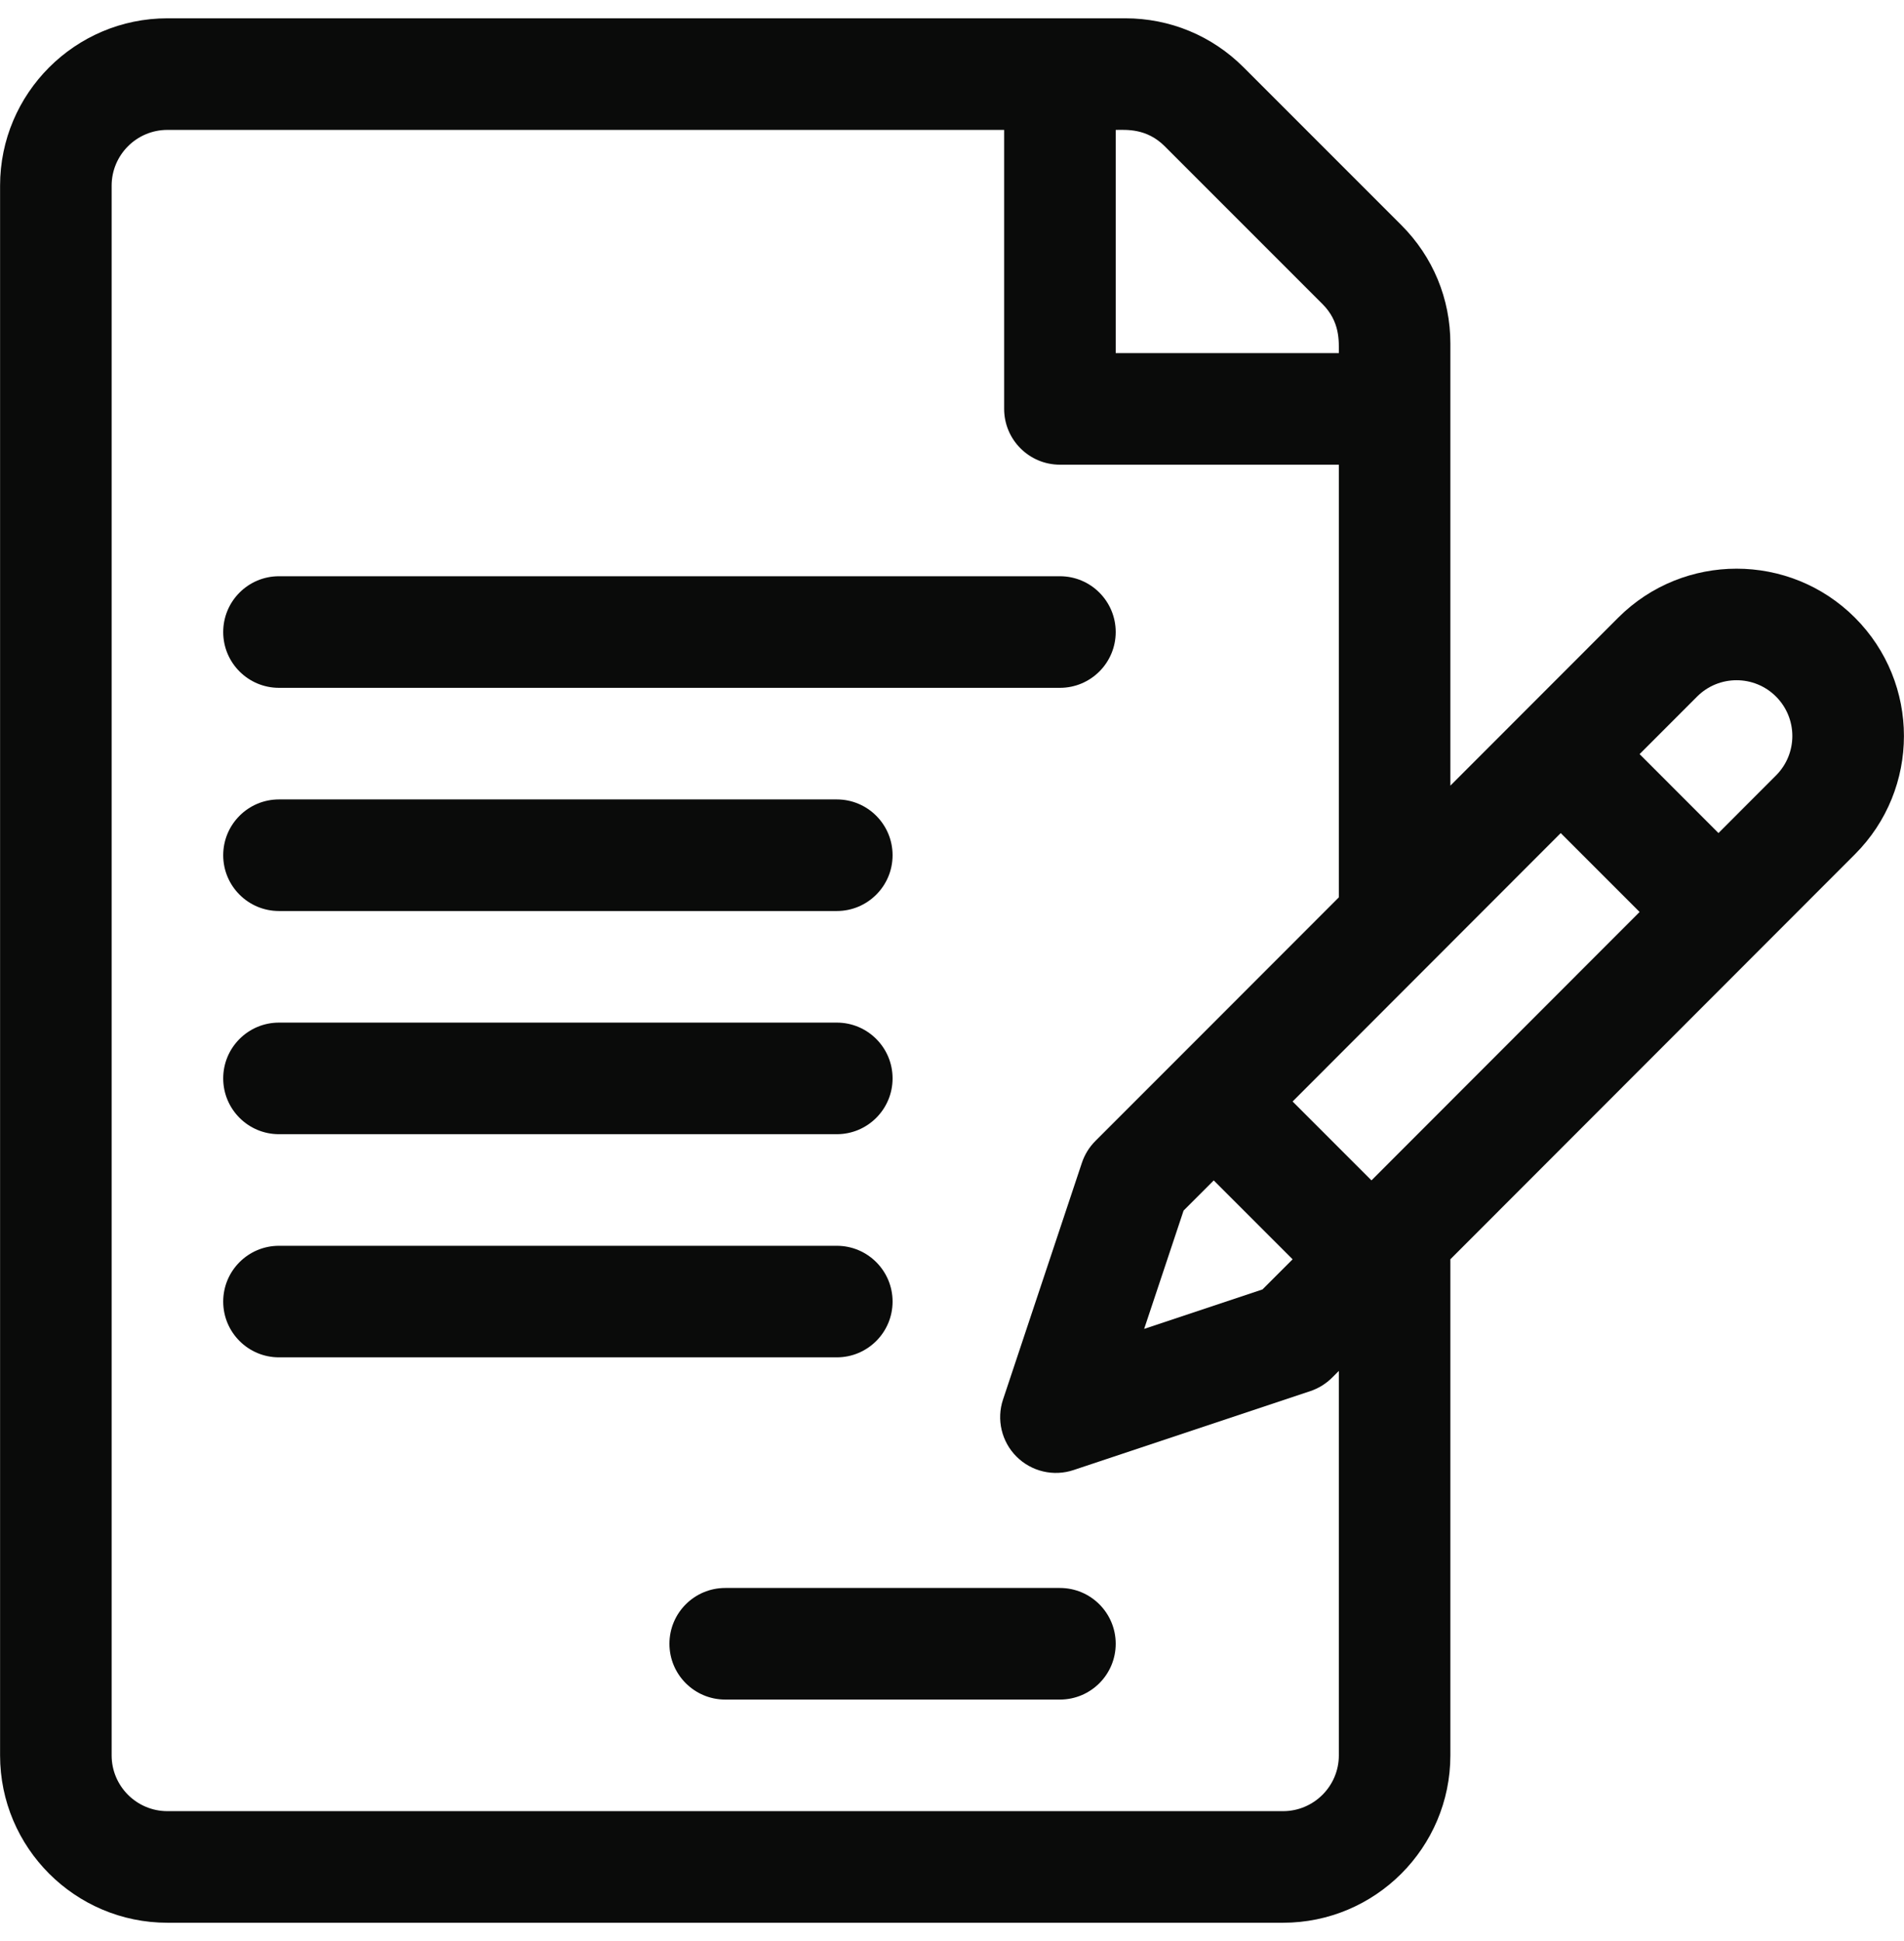
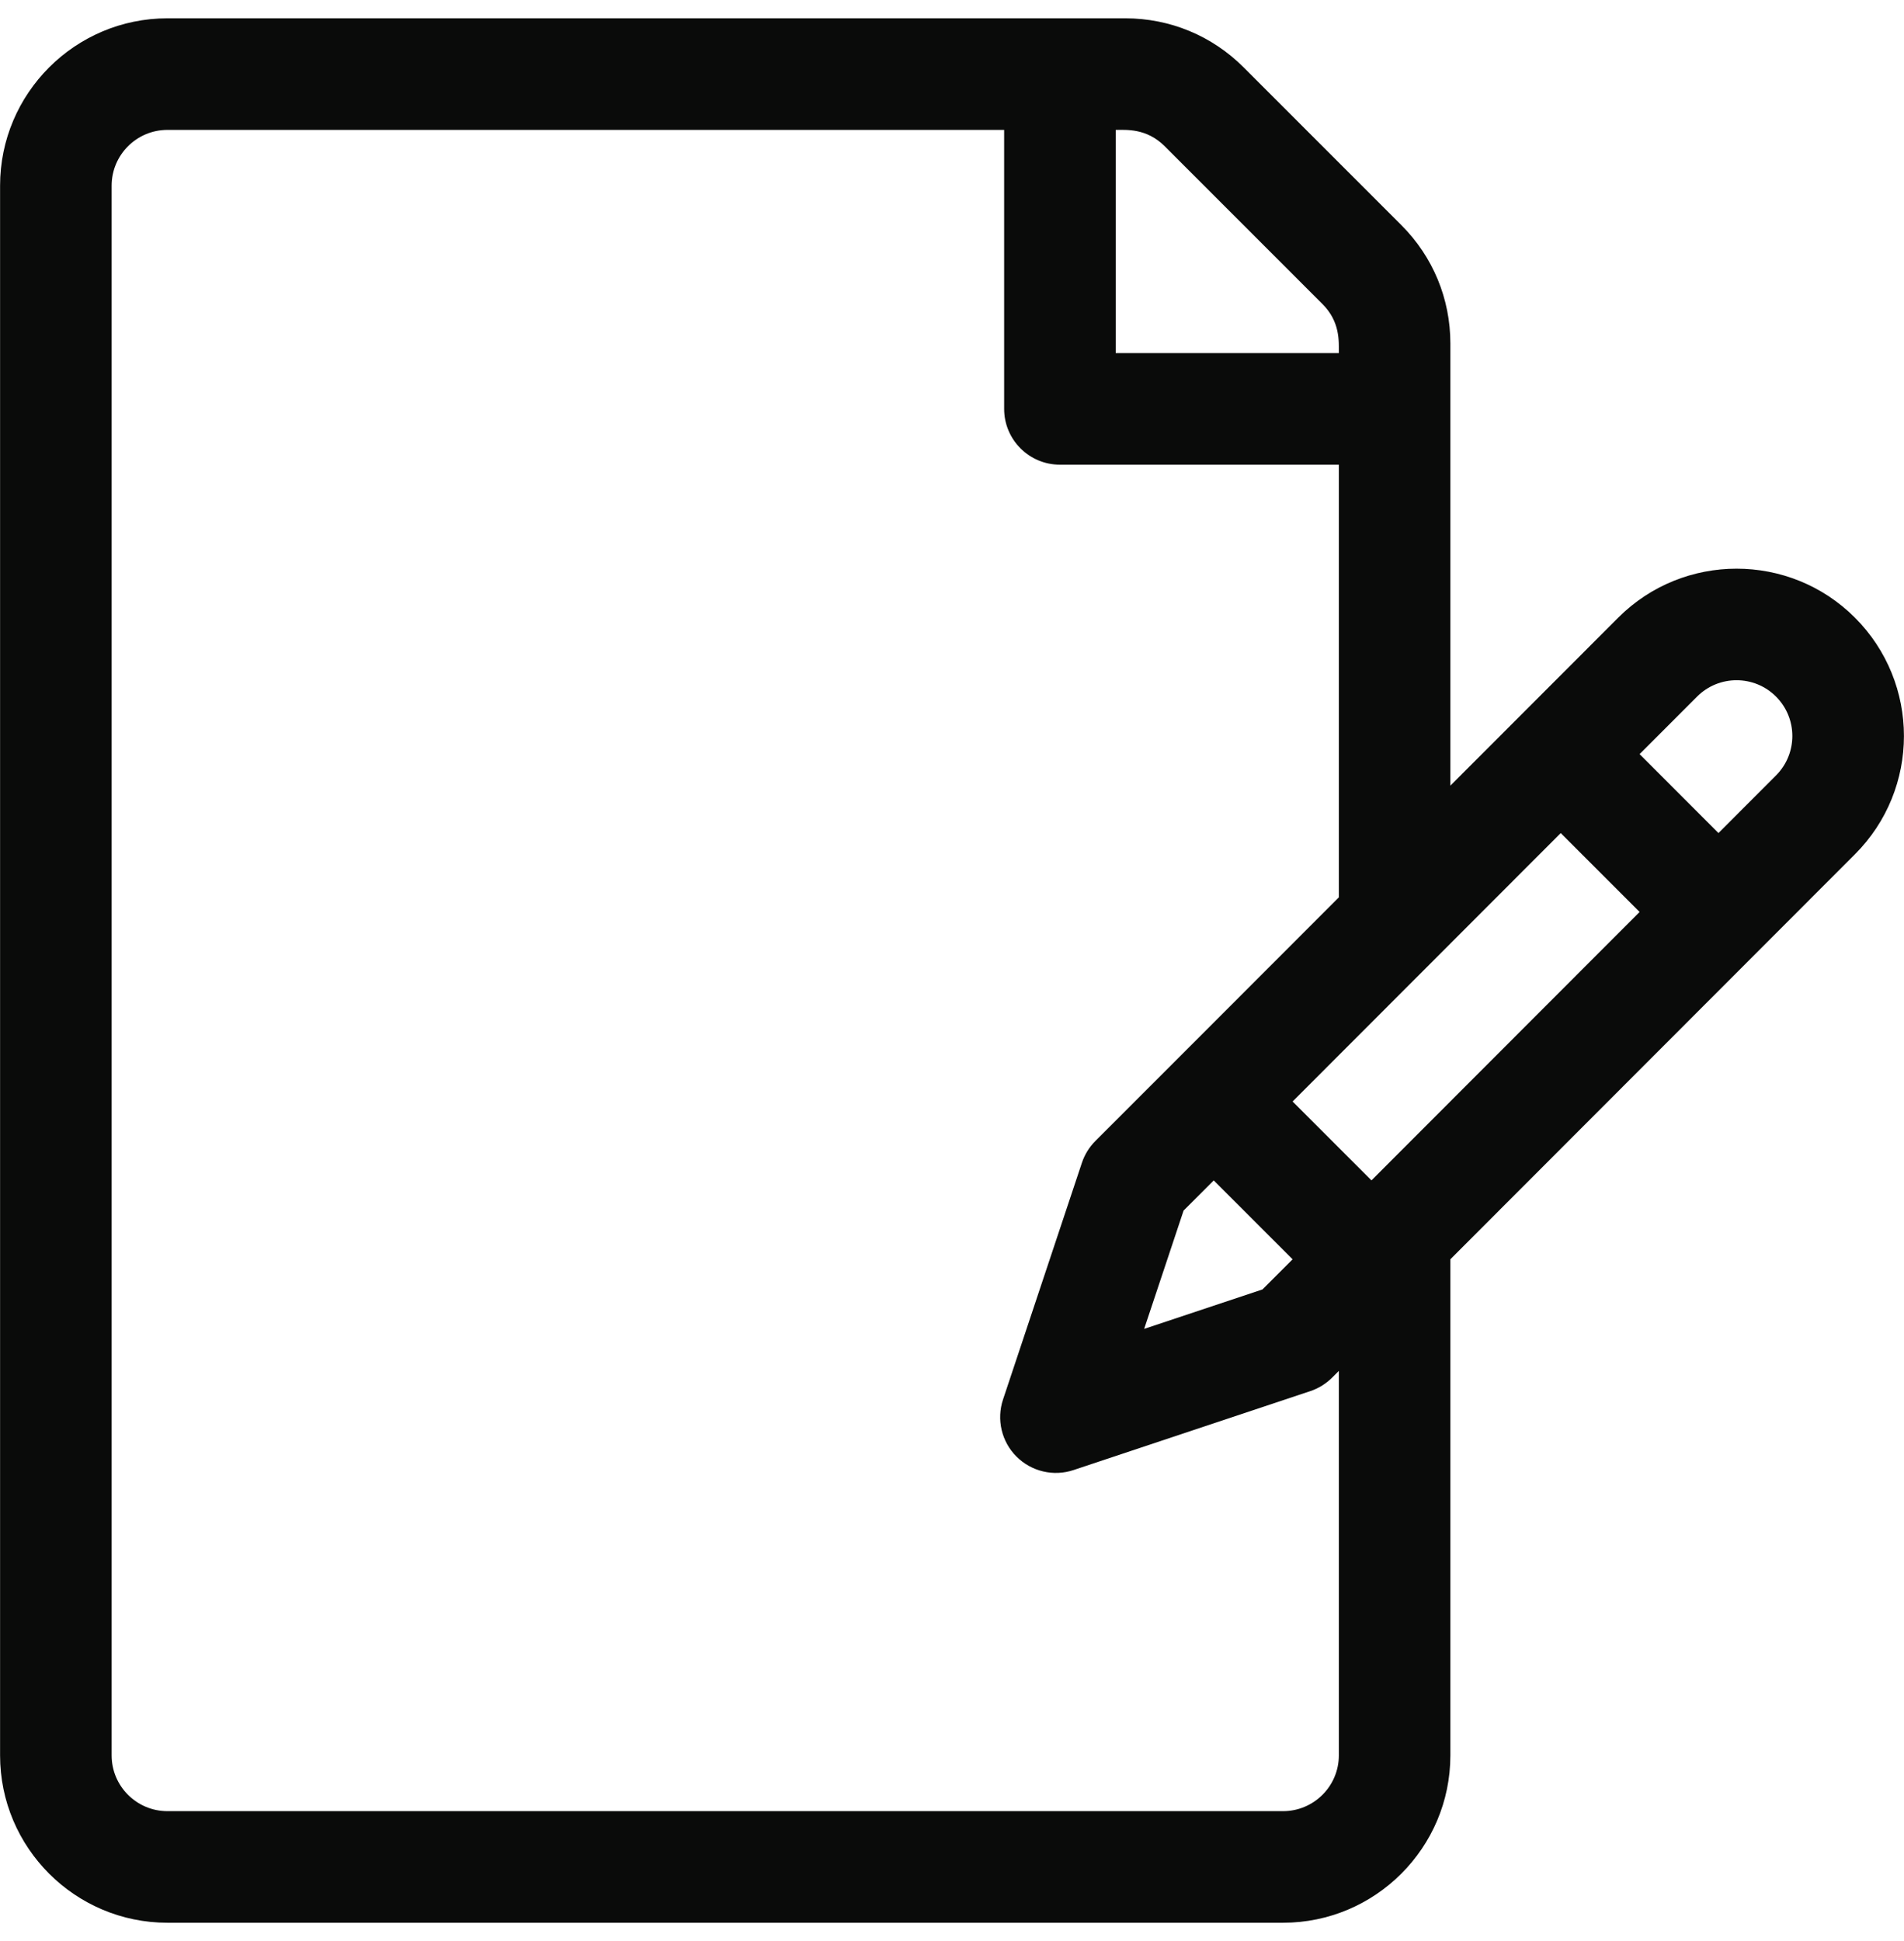
<svg xmlns="http://www.w3.org/2000/svg" width="52" height="53" viewBox="0 0 52 53" fill="none">
  <path d="M50.659 16.864C48.877 15.082 45.977 15.082 44.195 16.865L39.611 21.452V9.379C39.611 8.158 39.136 7.011 38.273 6.148L33.964 1.839C33.101 0.975 31.953 0.5 30.732 0.5H4.572C2.052 0.5 0.002 2.55 0.002 5.07V47.93C0.002 50.45 2.052 52.5 4.572 52.5H35.041C37.561 52.5 39.611 50.45 39.611 47.93V34.384L50.658 23.328C52.445 21.542 52.445 18.651 50.659 16.864ZM30.471 3.547C30.759 3.547 31.313 3.497 31.809 3.993L36.118 8.302C36.602 8.786 36.565 9.315 36.565 9.641H30.471V3.547ZM36.565 47.93C36.565 48.77 35.881 49.453 35.041 49.453H4.572C3.732 49.453 3.049 48.77 3.049 47.93V5.07C3.049 4.23 3.732 3.547 4.572 3.547H27.424V11.164C27.424 12.005 28.106 12.688 28.947 12.688H36.565V24.502L32.07 29L29.916 31.154C29.749 31.321 29.623 31.525 29.548 31.749L27.394 38.212C27.304 38.481 27.291 38.769 27.356 39.044C27.421 39.32 27.561 39.572 27.762 39.772C27.962 39.972 28.213 40.112 28.489 40.177C28.764 40.242 29.052 40.229 29.321 40.139L35.784 37.985C36.008 37.91 36.212 37.784 36.38 37.617L36.565 37.432V47.93ZM33.148 32.231L35.302 34.385L34.479 35.208L31.248 36.285L32.325 33.054L33.148 32.231ZM37.456 32.23L35.302 30.076L42.625 22.747L44.779 24.901L37.456 32.23ZM48.504 21.174L46.933 22.746L44.779 20.591L46.35 19.019C46.944 18.425 47.91 18.425 48.504 19.019C49.098 19.613 49.101 20.576 48.504 21.174Z" fill="#0A0B0A" />
-   <path d="M28.947 15.734H7.619C6.778 15.734 6.096 16.416 6.096 17.258C6.096 18.099 6.778 18.781 7.619 18.781H28.947C29.789 18.781 30.471 18.099 30.471 17.258C30.471 16.416 29.789 15.734 28.947 15.734ZM22.854 21.828H7.619C6.778 21.828 6.096 22.51 6.096 23.352C6.096 24.193 6.778 24.875 7.619 24.875H22.854C23.695 24.875 24.377 24.193 24.377 23.352C24.377 22.51 23.695 21.828 22.854 21.828ZM22.854 27.922H7.619C6.778 27.922 6.096 28.604 6.096 29.445C6.096 30.287 6.778 30.969 7.619 30.969H22.854C23.695 30.969 24.377 30.287 24.377 29.445C24.377 28.604 23.695 27.922 22.854 27.922ZM22.854 34.016H7.619C6.778 34.016 6.096 34.698 6.096 35.539C6.096 36.38 6.778 37.062 7.619 37.062H22.854C23.695 37.062 24.377 36.38 24.377 35.539C24.377 34.698 23.695 34.016 22.854 34.016ZM28.947 43.359H19.807C18.965 43.359 18.283 44.041 18.283 44.883C18.283 45.724 18.965 46.406 19.807 46.406H28.947C29.789 46.406 30.471 45.724 30.471 44.883C30.471 44.041 29.789 43.359 28.947 43.359Z" fill="#0A0B0A" />
</svg>